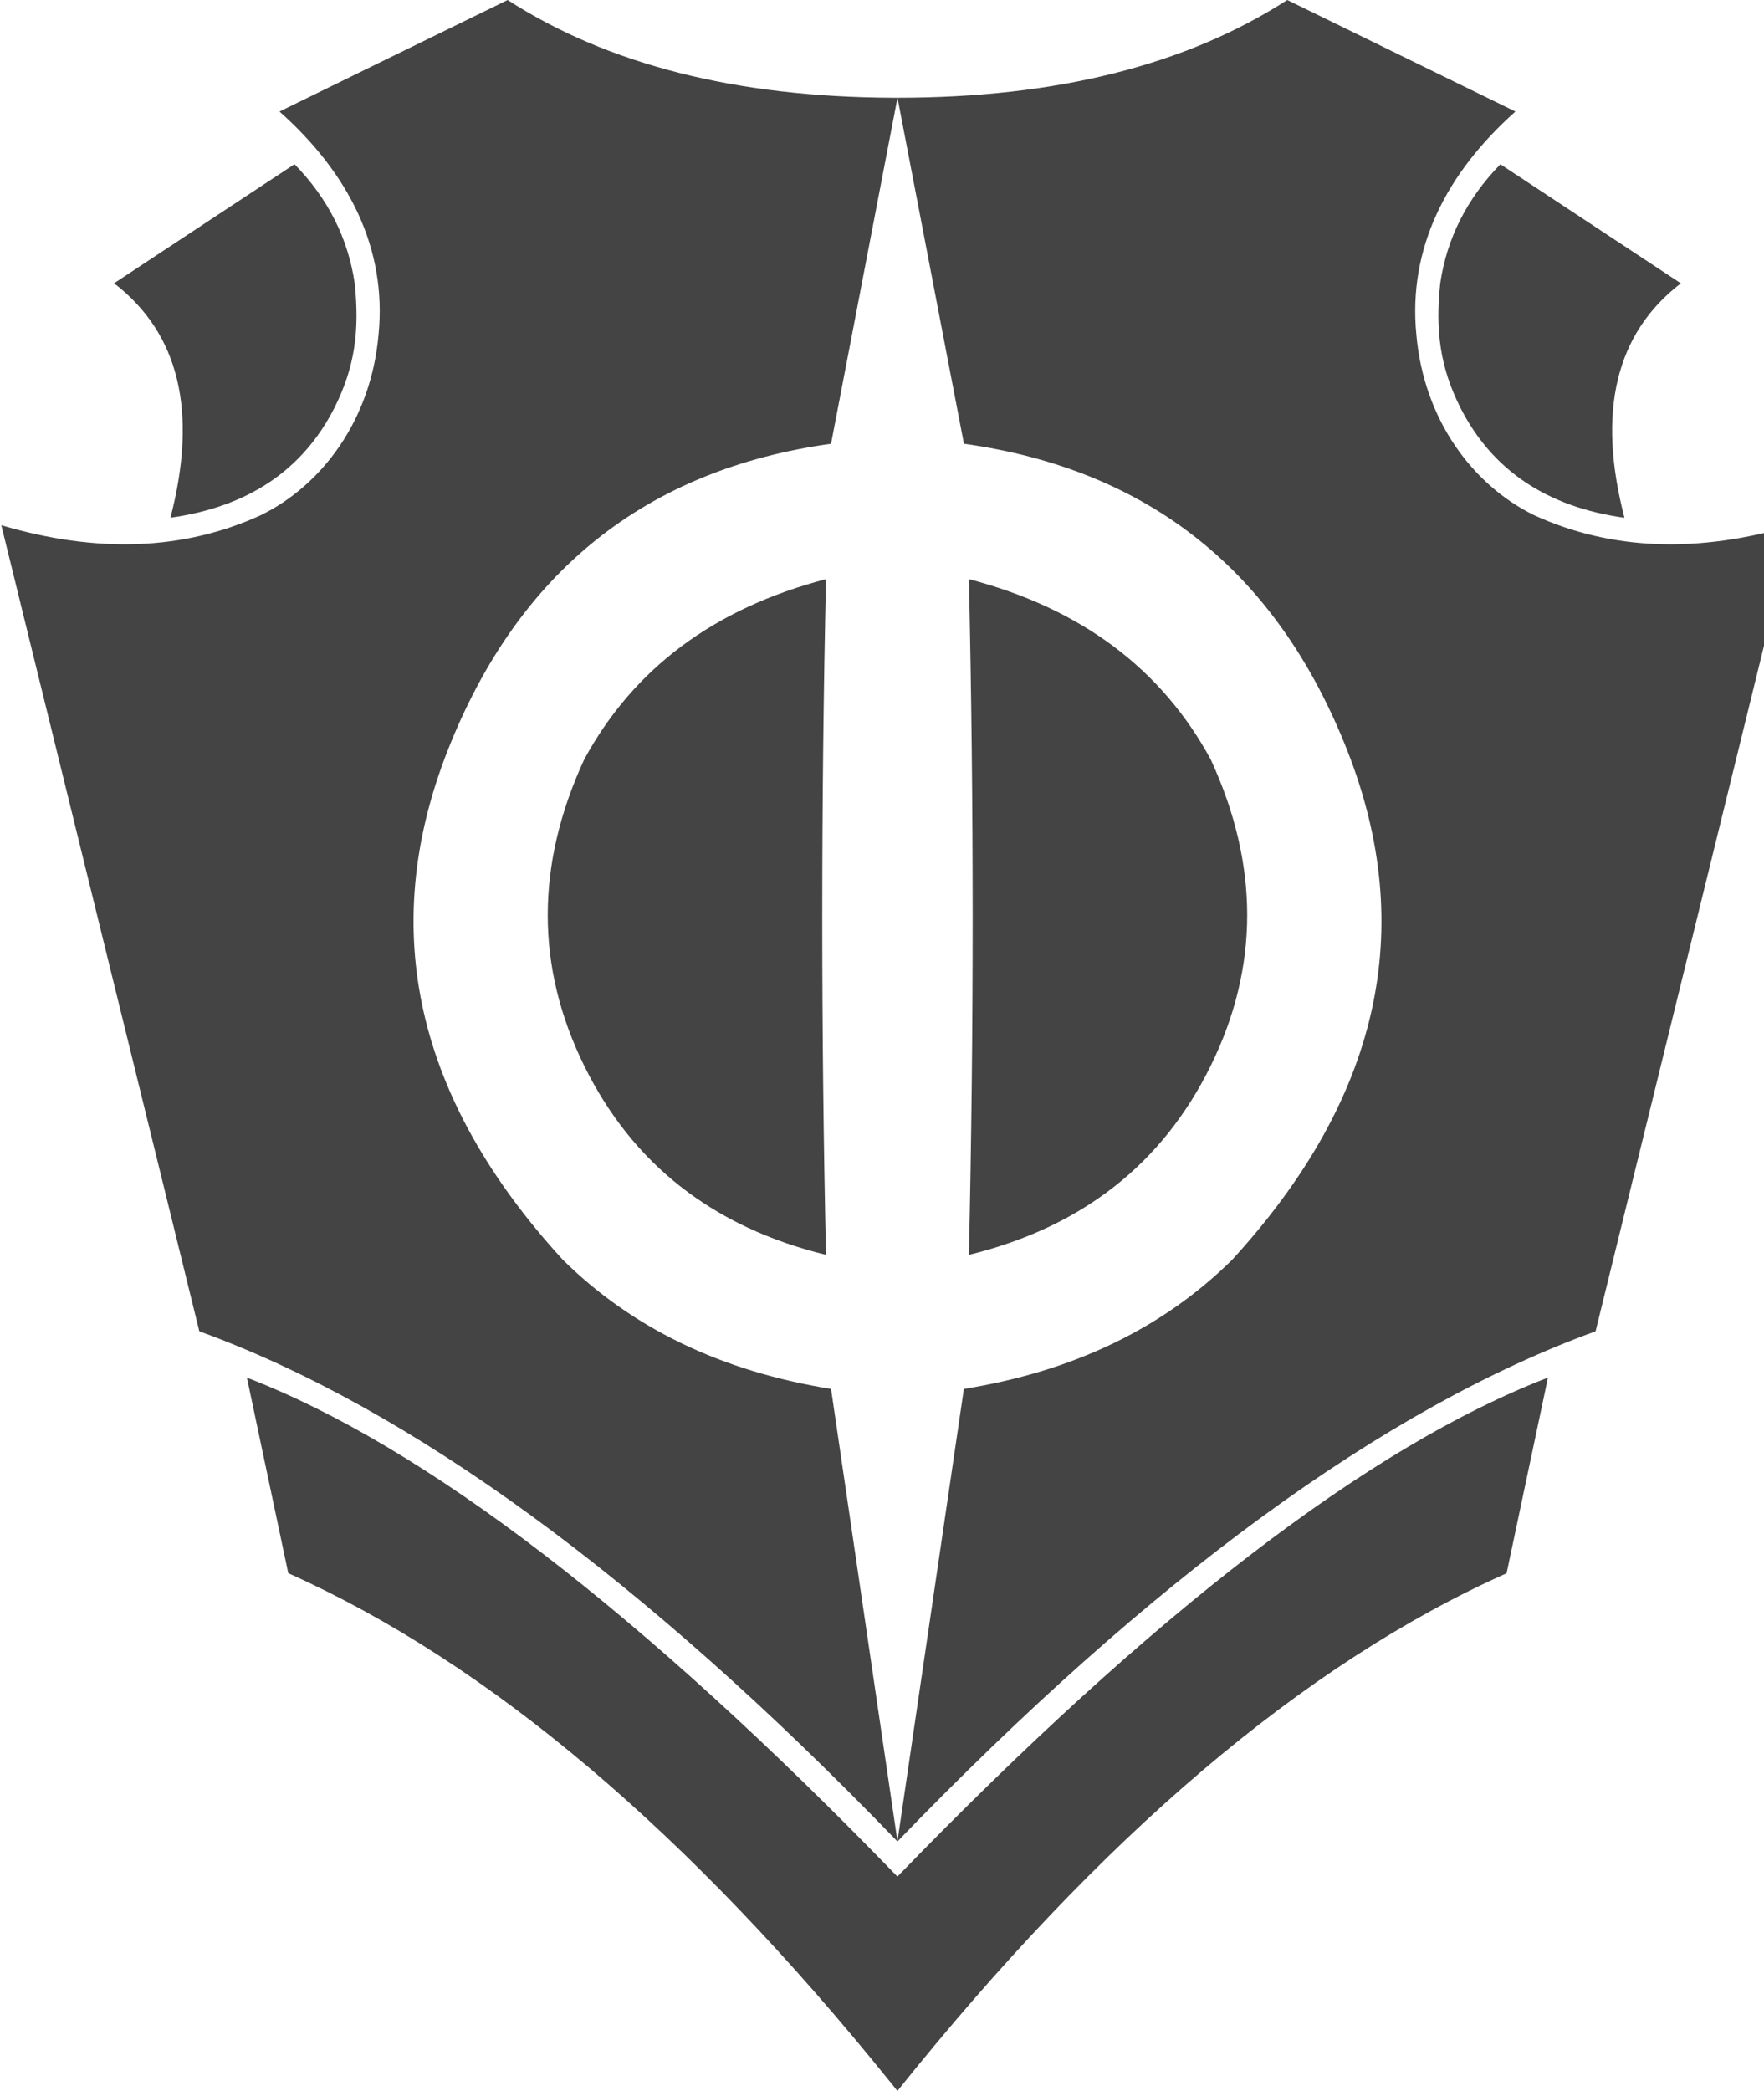
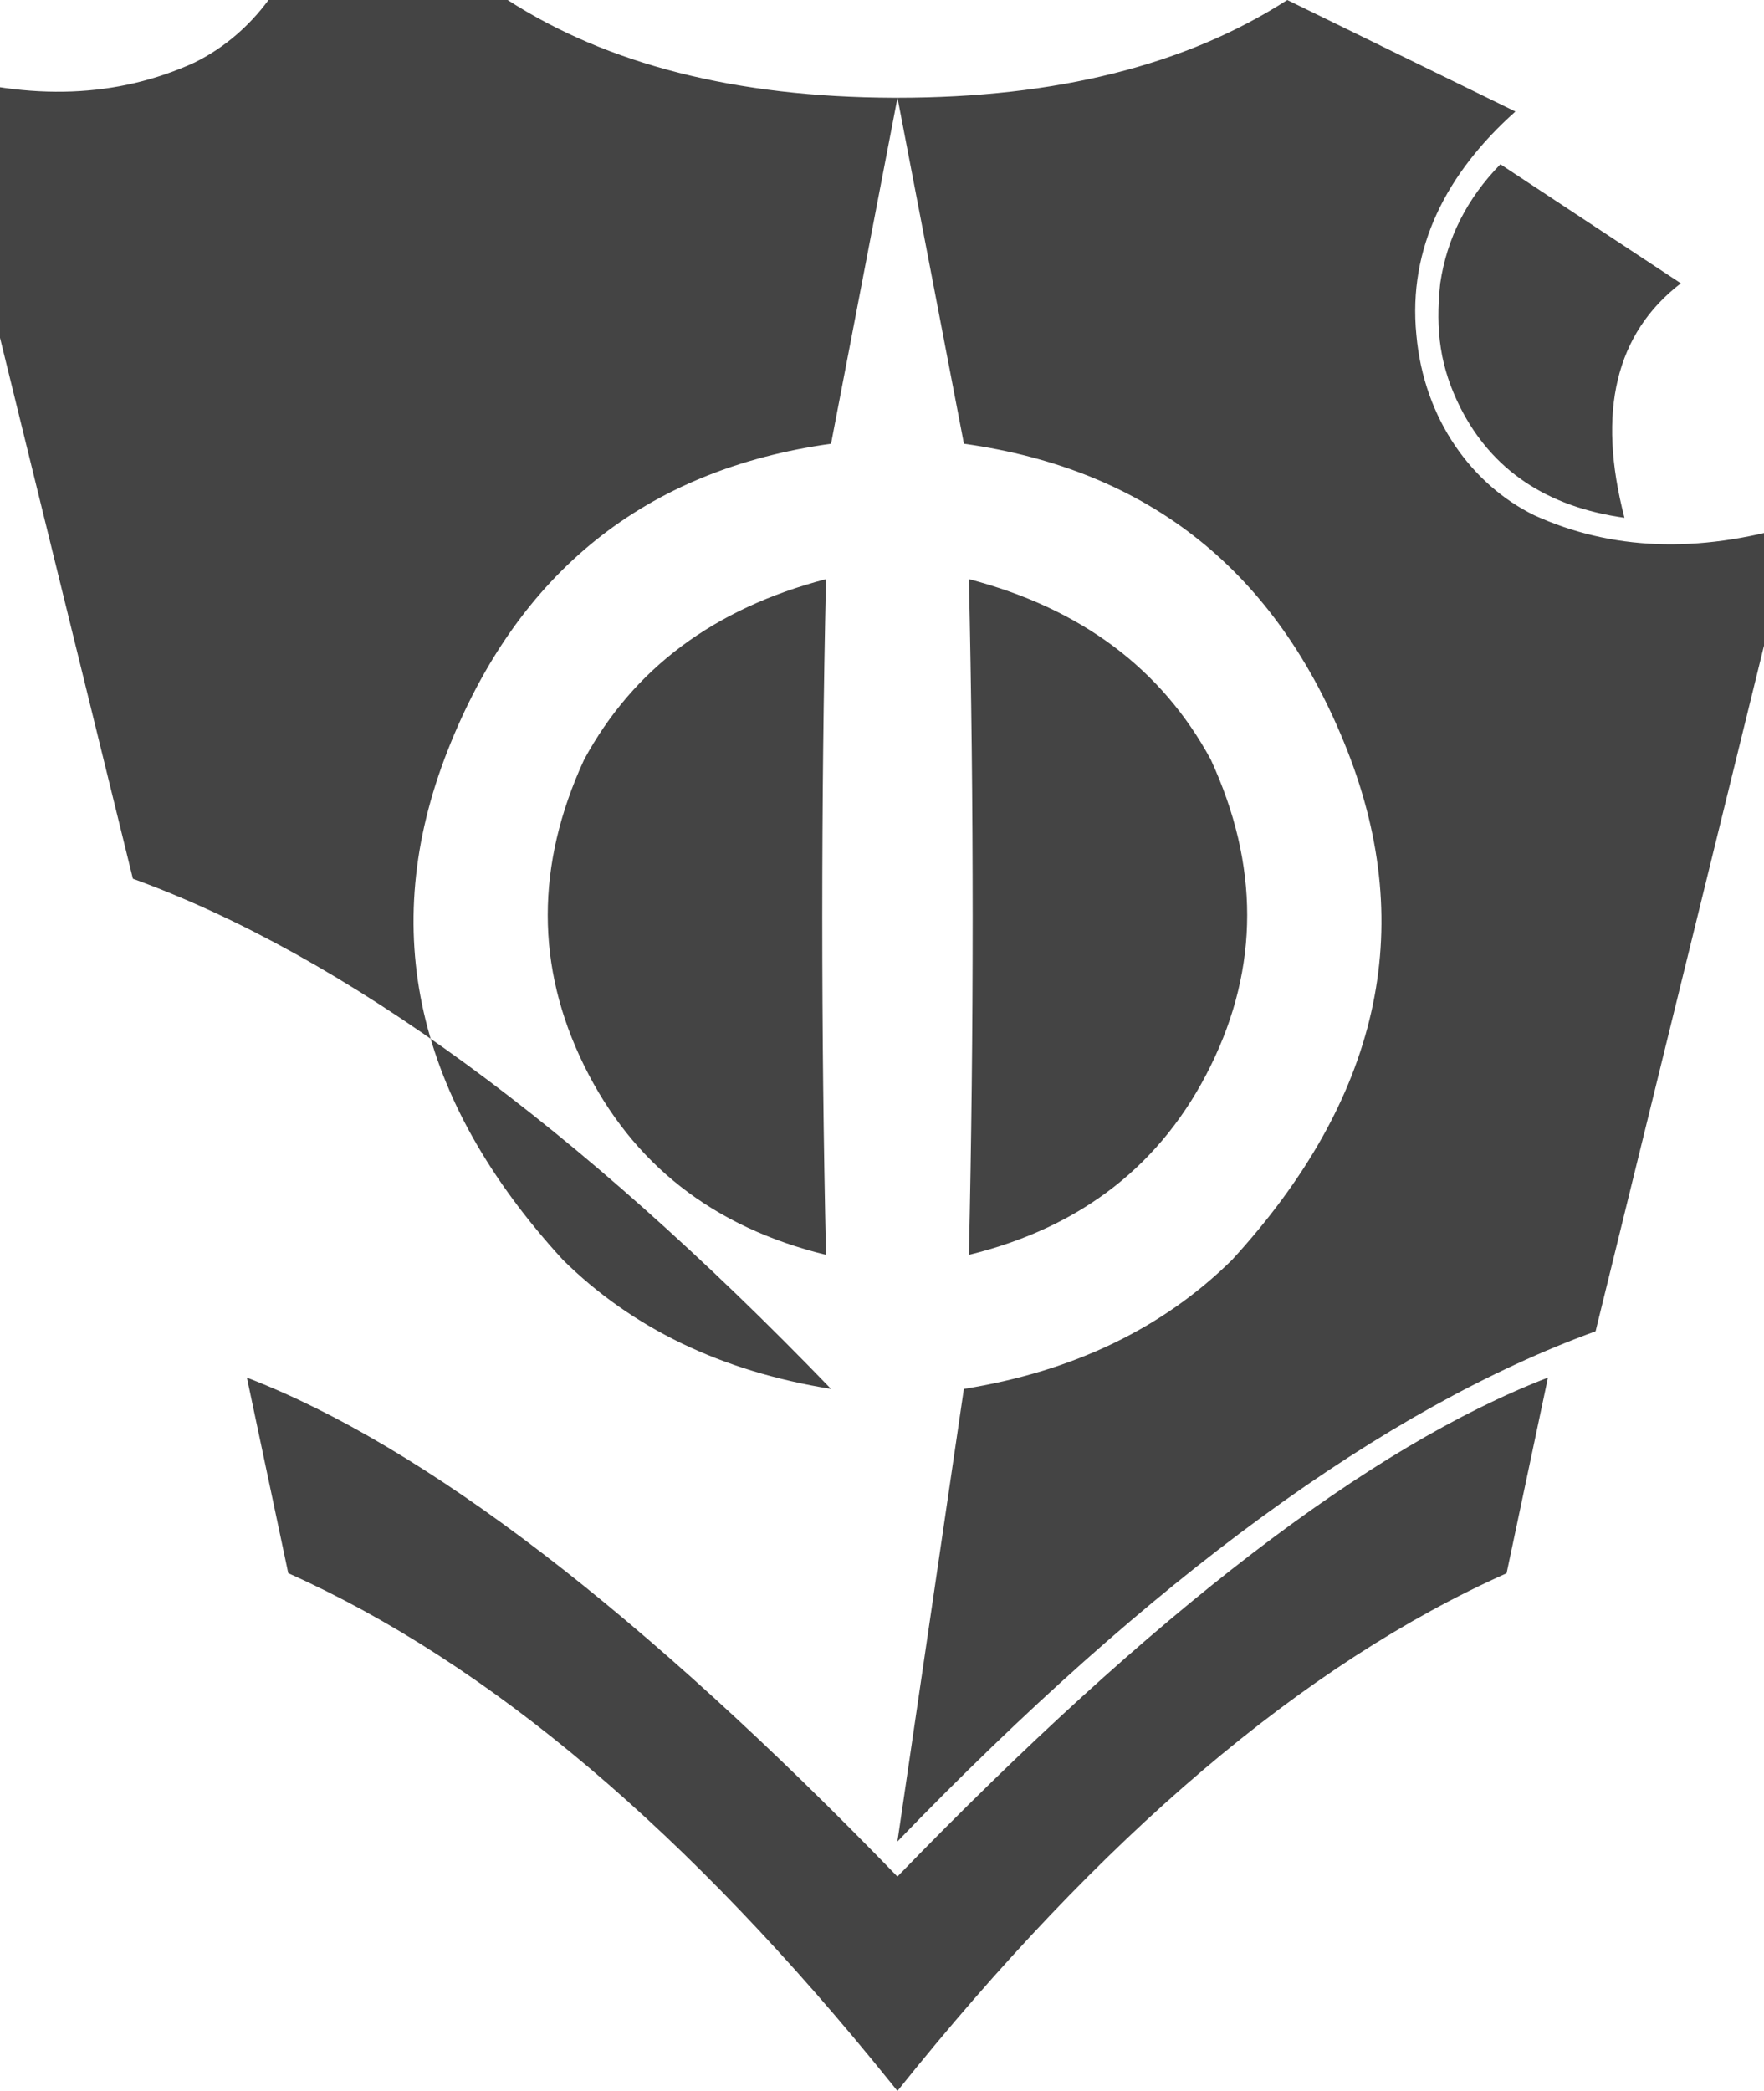
<svg xmlns="http://www.w3.org/2000/svg" version="1.1" width="27" height="32" viewBox="0 0 27 32">
  <title>onc</title>
-   <path fill="#444" d="M23.693 21.084l-0.633 2.993c-3.095 1.381-6.203 4.022-9.324 7.923l-0.094-0.117c-3.089-3.837-6.166-6.439-9.23-7.807l-0.633-2.993c2.724 1.049 6.043 3.594 9.957 7.636 3.914-4.042 7.233-6.587 9.957-7.636zM7.77 0c1.532 0.988 3.497 1.486 5.894 1.496l0.073 0-1.017 5.295c-2.839 0.396-4.796 1.963-5.87 4.7s-0.486 5.333 1.765 7.789c1.062 1.049 2.43 1.707 4.105 1.976l1.017 6.926c-3.888-4.029-7.45-6.631-10.686-7.808l-3.031-12.336c1.471 0.435 2.795 0.384 3.971-0.153 0.94-0.46 1.688-1.458 1.803-2.763 0.131-1.327-0.46-2.475-1.516-3.415l3.492-1.707zM19.703 0l3.492 1.707c-1.055 0.94-1.646 2.088-1.516 3.415 0.115 1.305 0.863 2.302 1.803 2.763 1.177 0.537 2.5 0.588 3.971 0.153l-3.031 12.336c-3.236 1.177-6.798 3.779-10.686 7.808l1.017-6.926c1.675-0.269 3.044-0.927 4.106-1.976 2.251-2.456 2.839-5.052 1.765-7.789s-3.031-4.304-5.87-4.7l-1.017-5.295c2.43 0 4.419-0.499 5.966-1.496zM12.643 8.863c-0.077 3.453-0.077 6.9 0 10.341-1.727-0.422-2.961-1.388-3.703-2.897s-0.742-3.070 0-4.681c0.755-1.394 1.989-2.315 3.703-2.763zM14.83 8.863c1.714 0.448 2.948 1.369 3.703 2.763 0.742 1.611 0.742 3.172 0 4.681s-1.976 2.475-3.703 2.897c0.077-3.44 0.077-6.887 0-10.341zM4.508 2.513c0.512 0.524 0.819 1.132 0.921 1.823 0.077 0.729 0 1.285-0.307 1.899-0.486 0.959-1.324 1.522-2.513 1.688 0.422-1.624 0.134-2.82-0.863-3.588l2.763-1.823zM22.964 2.513l2.763 1.823c-0.998 0.767-1.285 1.963-0.863 3.588-1.189-0.166-2.027-0.729-2.513-1.688-0.307-0.614-0.384-1.17-0.307-1.899 0.102-0.691 0.409-1.298 0.921-1.823z" />
+   <path fill="#444" d="M23.693 21.084l-0.633 2.993c-3.095 1.381-6.203 4.022-9.324 7.923l-0.094-0.117c-3.089-3.837-6.166-6.439-9.23-7.807l-0.633-2.993c2.724 1.049 6.043 3.594 9.957 7.636 3.914-4.042 7.233-6.587 9.957-7.636zM7.77 0c1.532 0.988 3.497 1.486 5.894 1.496l0.073 0-1.017 5.295c-2.839 0.396-4.796 1.963-5.87 4.7s-0.486 5.333 1.765 7.789c1.062 1.049 2.43 1.707 4.105 1.976c-3.888-4.029-7.45-6.631-10.686-7.808l-3.031-12.336c1.471 0.435 2.795 0.384 3.971-0.153 0.94-0.46 1.688-1.458 1.803-2.763 0.131-1.327-0.46-2.475-1.516-3.415l3.492-1.707zM19.703 0l3.492 1.707c-1.055 0.94-1.646 2.088-1.516 3.415 0.115 1.305 0.863 2.302 1.803 2.763 1.177 0.537 2.5 0.588 3.971 0.153l-3.031 12.336c-3.236 1.177-6.798 3.779-10.686 7.808l1.017-6.926c1.675-0.269 3.044-0.927 4.106-1.976 2.251-2.456 2.839-5.052 1.765-7.789s-3.031-4.304-5.87-4.7l-1.017-5.295c2.43 0 4.419-0.499 5.966-1.496zM12.643 8.863c-0.077 3.453-0.077 6.9 0 10.341-1.727-0.422-2.961-1.388-3.703-2.897s-0.742-3.070 0-4.681c0.755-1.394 1.989-2.315 3.703-2.763zM14.83 8.863c1.714 0.448 2.948 1.369 3.703 2.763 0.742 1.611 0.742 3.172 0 4.681s-1.976 2.475-3.703 2.897c0.077-3.44 0.077-6.887 0-10.341zM4.508 2.513c0.512 0.524 0.819 1.132 0.921 1.823 0.077 0.729 0 1.285-0.307 1.899-0.486 0.959-1.324 1.522-2.513 1.688 0.422-1.624 0.134-2.82-0.863-3.588l2.763-1.823zM22.964 2.513l2.763 1.823c-0.998 0.767-1.285 1.963-0.863 3.588-1.189-0.166-2.027-0.729-2.513-1.688-0.307-0.614-0.384-1.17-0.307-1.899 0.102-0.691 0.409-1.298 0.921-1.823z" />
</svg>